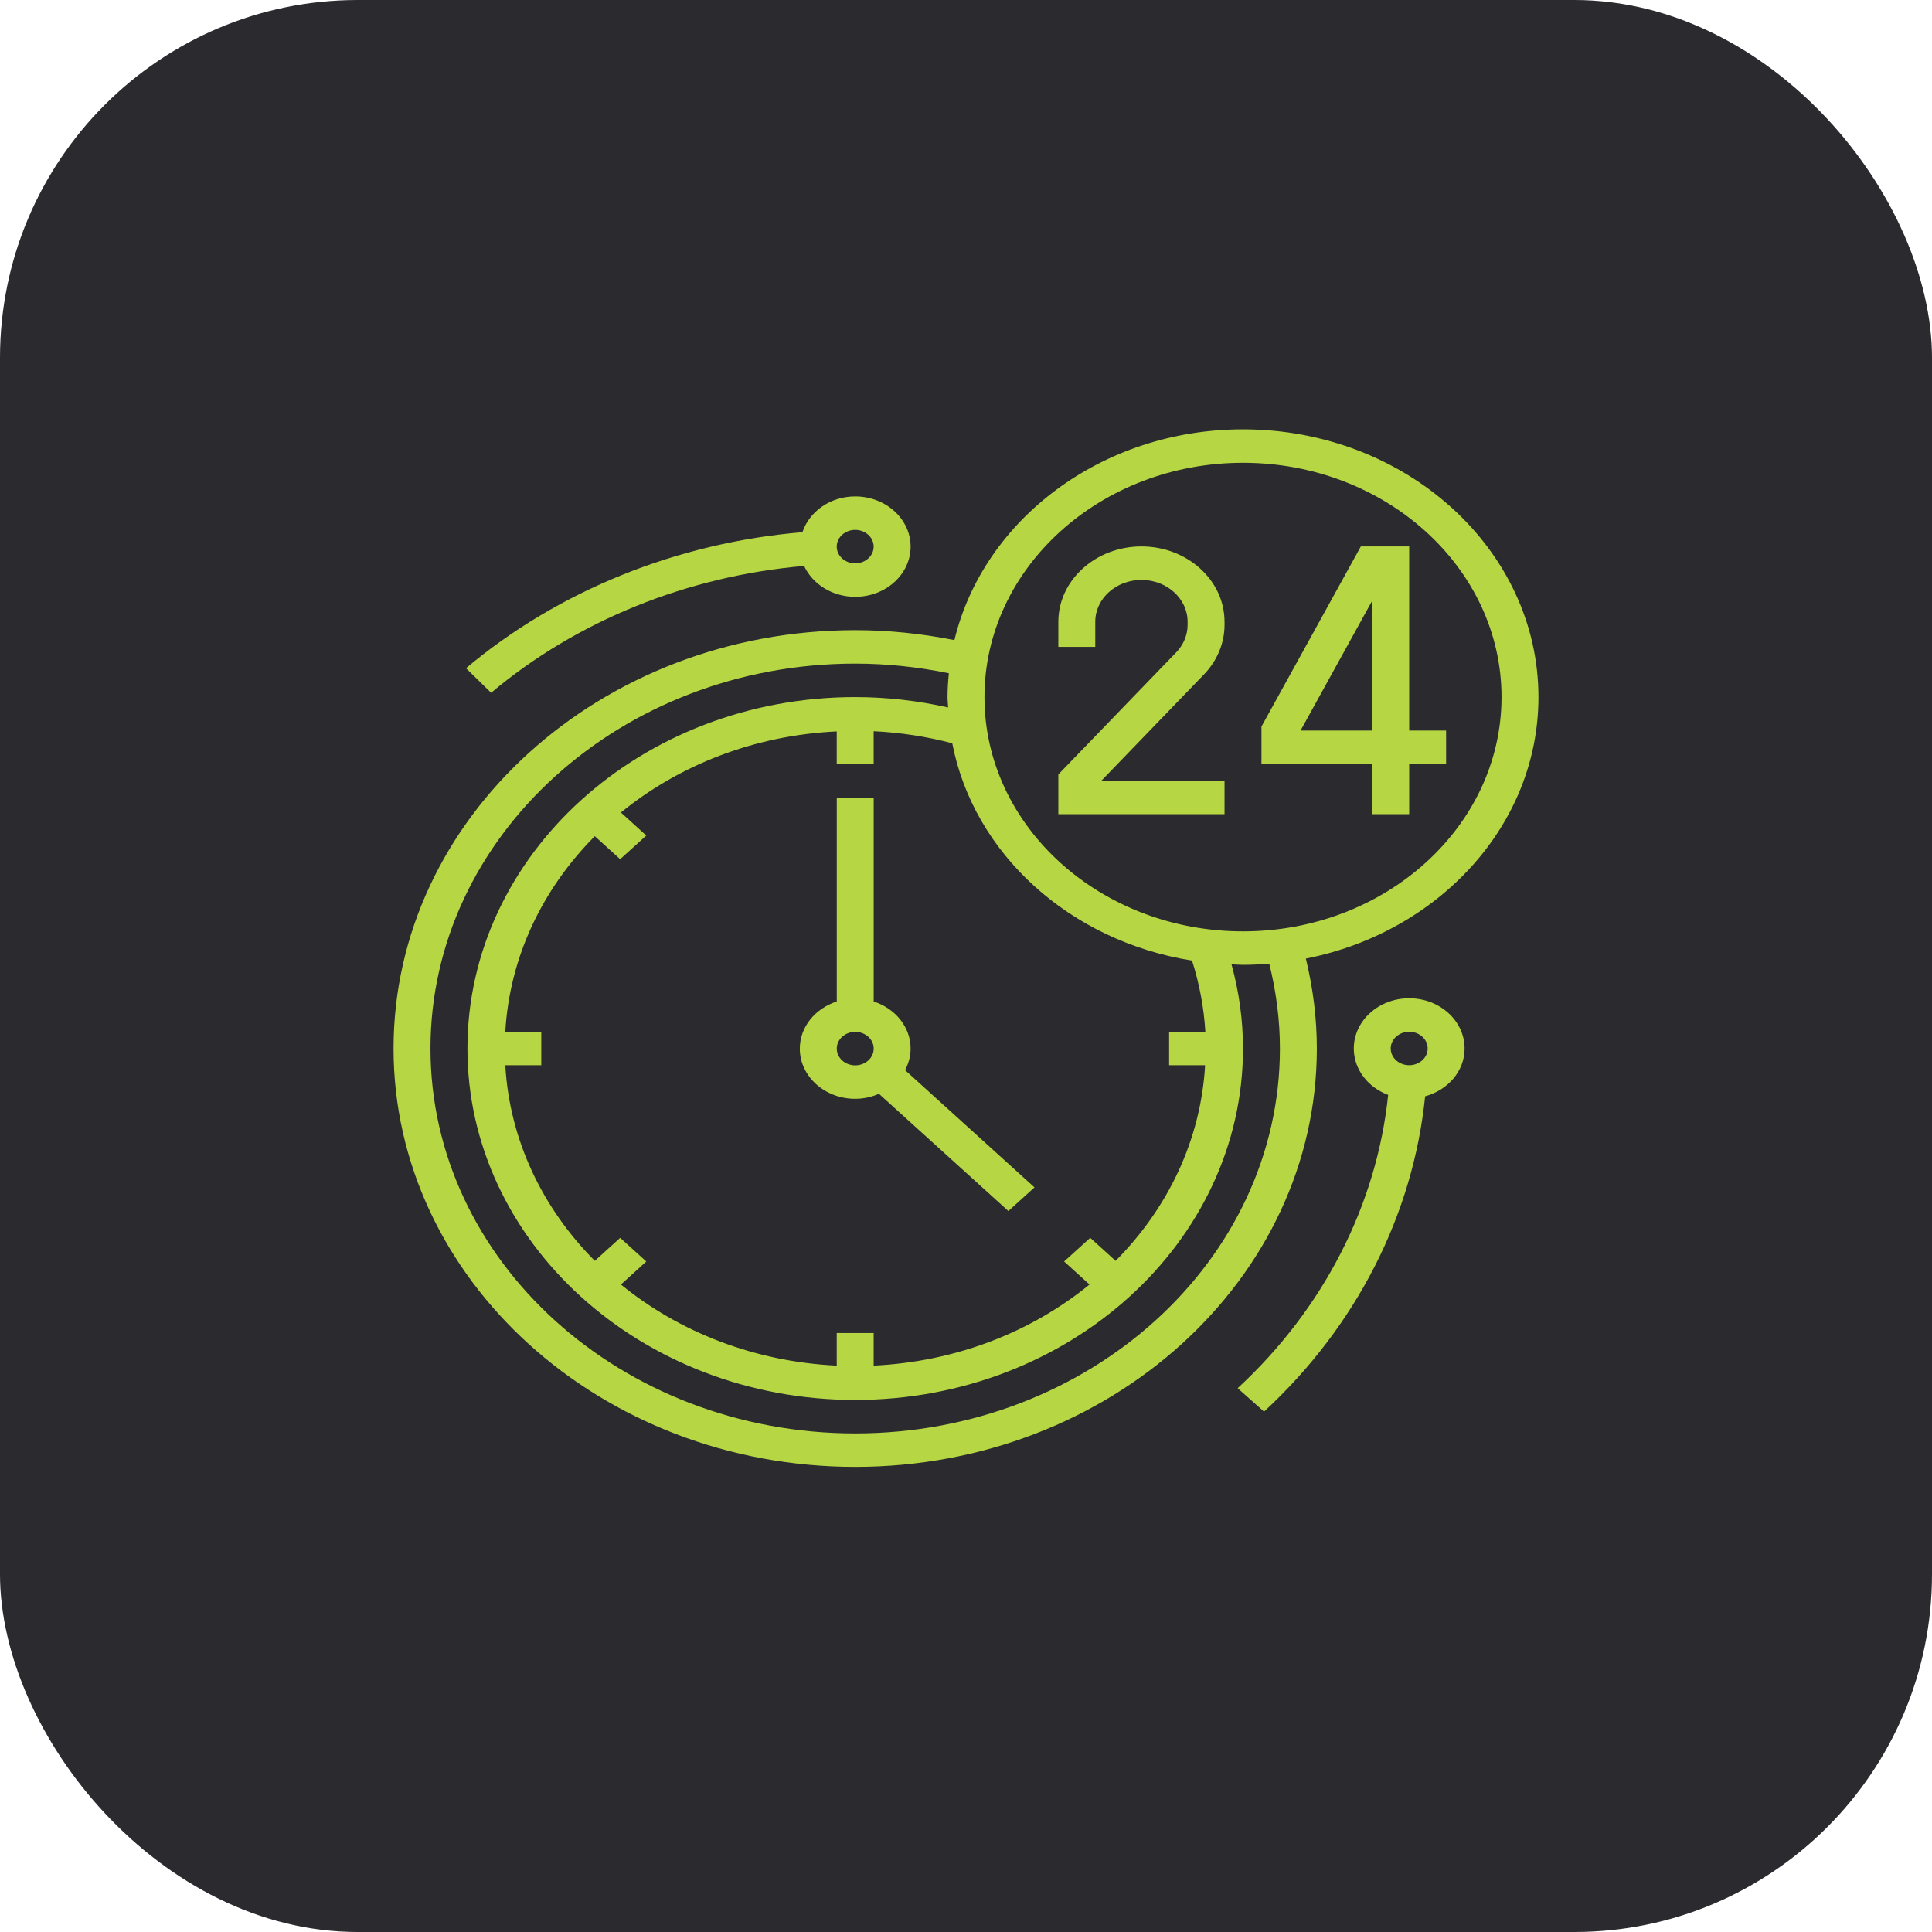
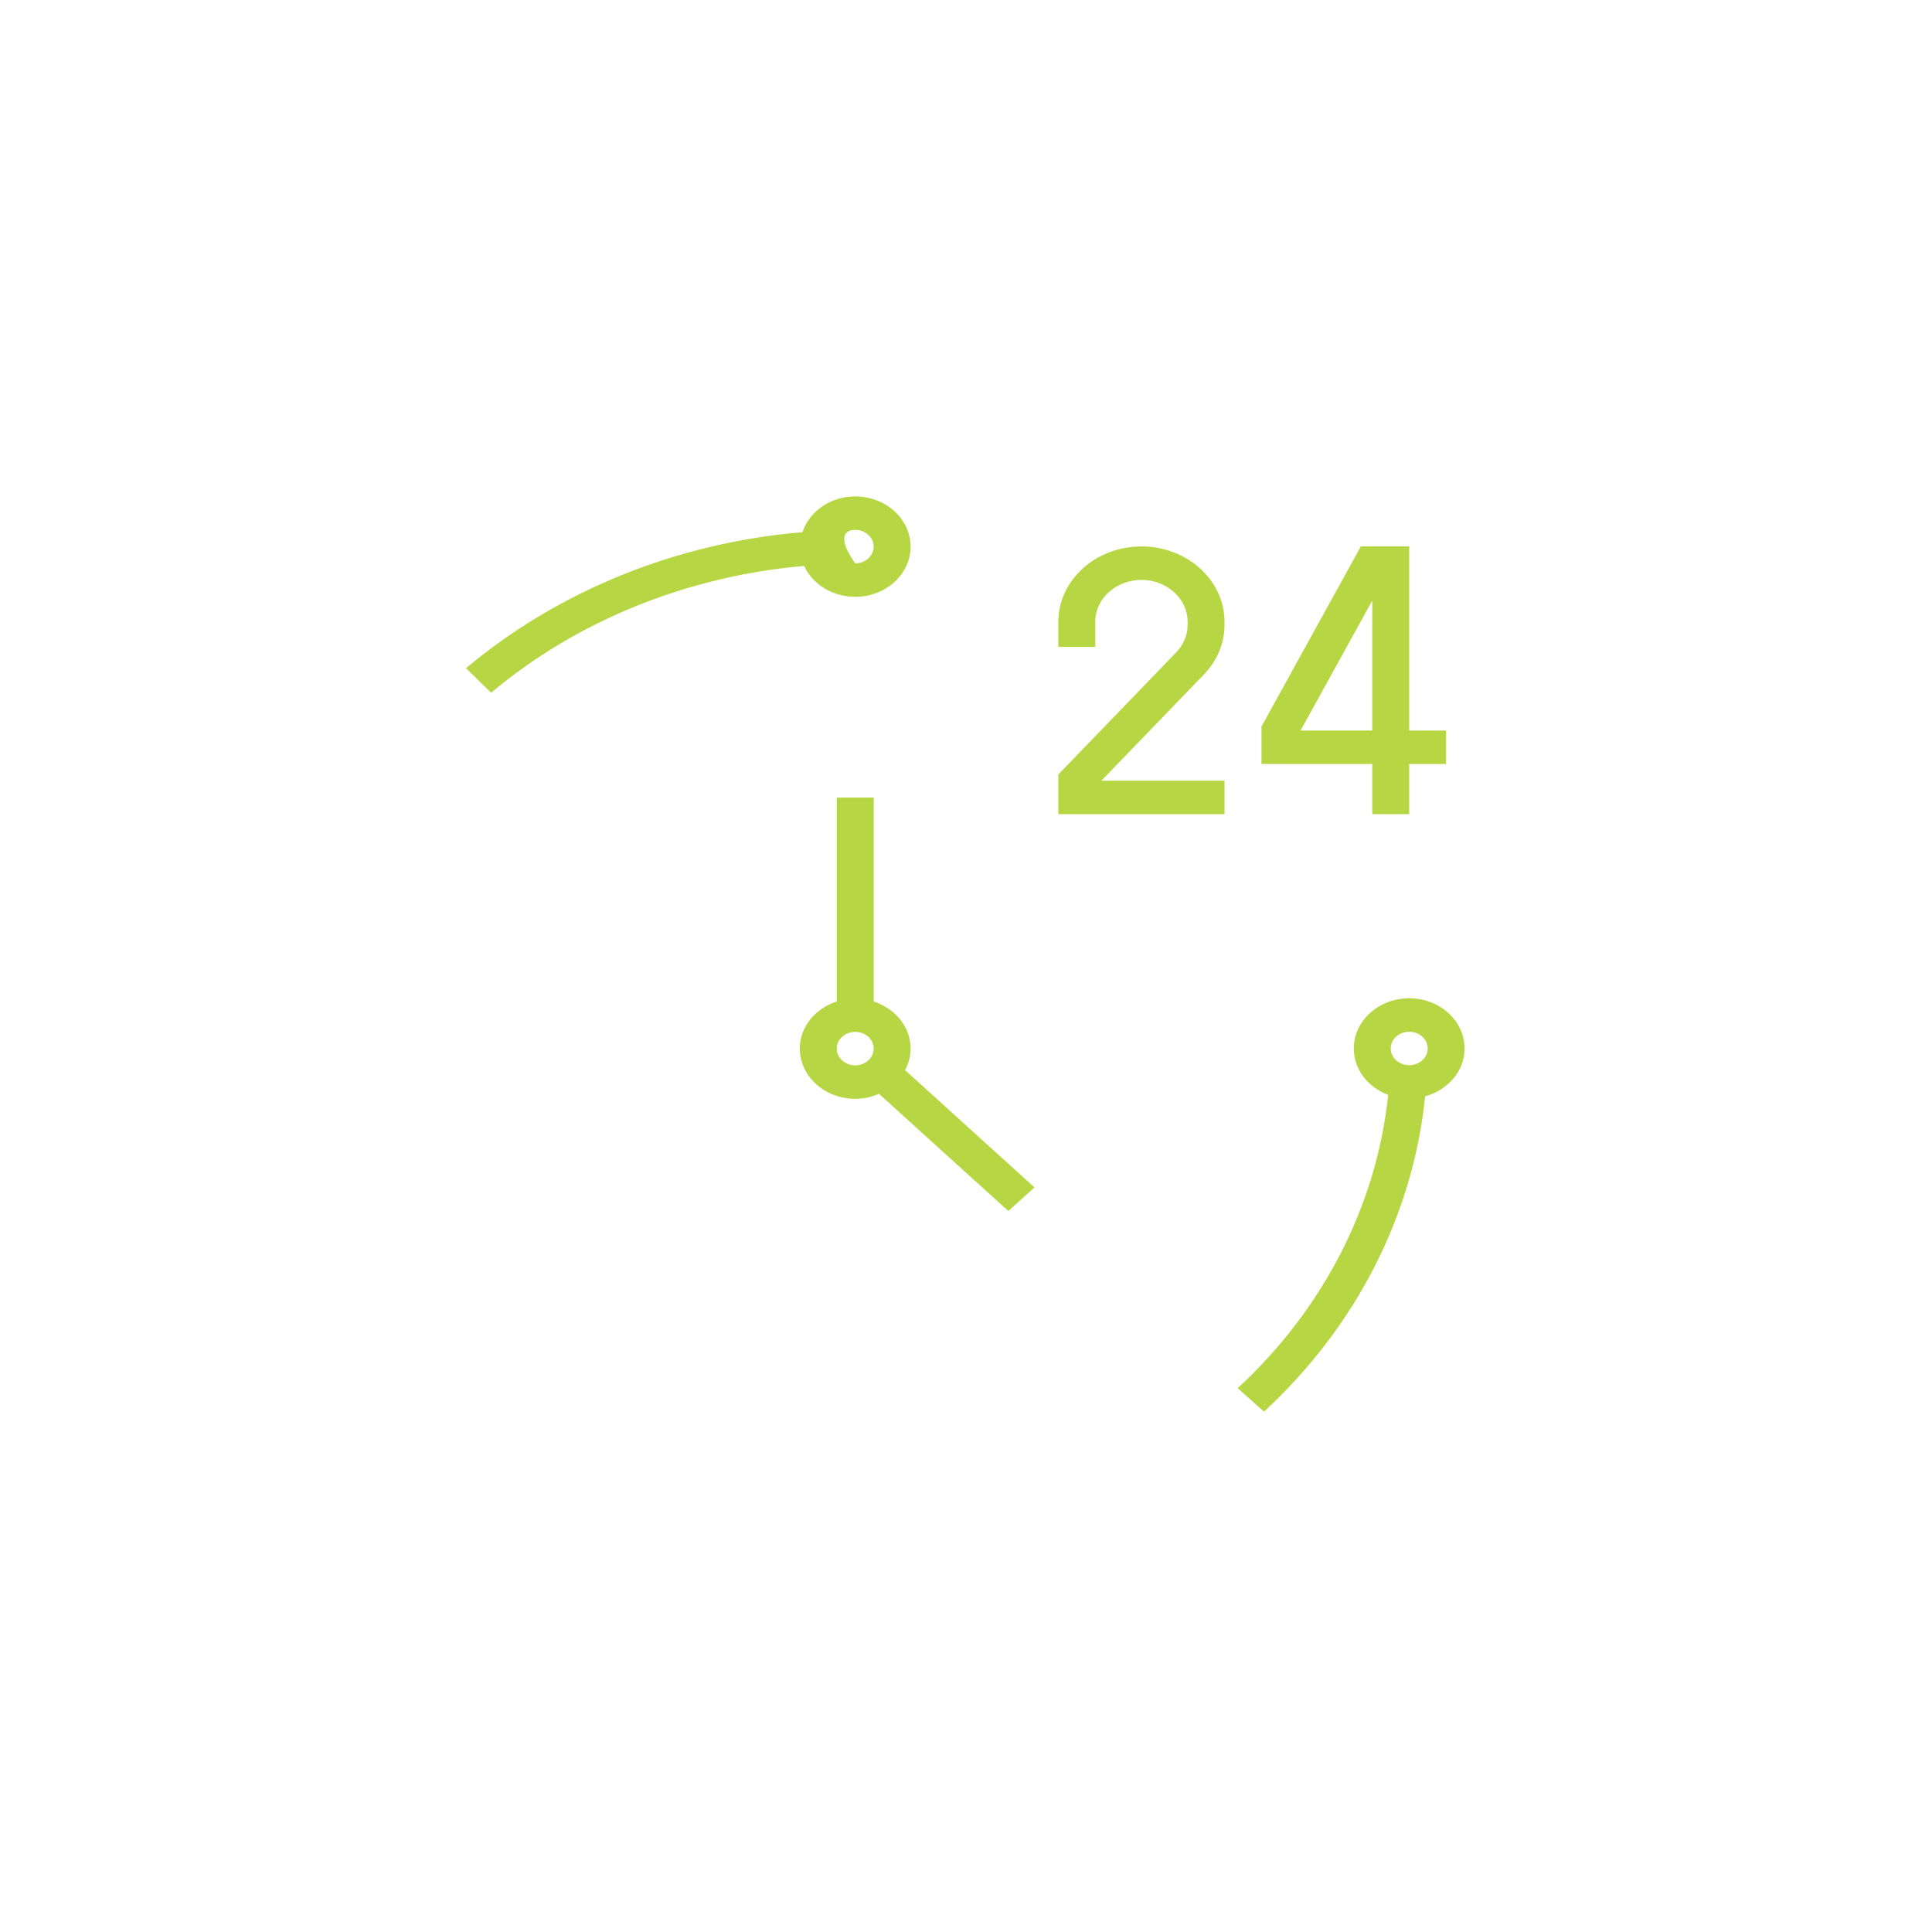
<svg xmlns="http://www.w3.org/2000/svg" width="54" height="54" viewBox="0 0 54 54" fill="none">
-   <rect width="54" height="54" rx="10" fill="#2B2A2F" />
  <path d="M34.226 21.822H30.783L33.651 18.851C34.022 18.467 34.226 17.975 34.226 17.465V17.378C34.226 16.218 33.184 15.273 31.904 15.273C30.623 15.273 29.581 16.218 29.581 17.378V18.08H30.613V17.378C30.613 16.733 31.192 16.209 31.904 16.209C32.615 16.209 33.194 16.733 33.194 17.378V17.465C33.194 17.748 33.08 18.021 32.874 18.235L29.581 21.646V22.757H34.226V21.822Z" fill="#B6D743" />
  <path d="M38.355 22.757H39.387V21.354H40.419V20.419H39.387V15.273H38.036L35.258 20.308V21.354H38.355V22.757ZM36.351 20.419L38.355 16.787V20.419H36.351Z" fill="#B6D743" />
-   <path d="M36.499 26.793C40.211 26.061 43 23.064 43 19.484C43 15.357 39.295 12 34.742 12C30.792 12 27.485 14.528 26.676 17.891C25.765 17.71 24.836 17.613 23.903 17.613C16.788 17.613 11 22.859 11 29.306C11 35.754 16.788 41 23.903 41C31.018 41 36.806 35.754 36.806 29.306C36.806 28.461 36.7 27.619 36.499 26.793ZM34.742 12.935C38.726 12.935 41.968 15.873 41.968 19.484C41.968 23.095 38.726 26.032 34.742 26.032C30.757 26.032 27.516 23.095 27.516 19.484C27.516 15.873 30.757 12.935 34.742 12.935ZM33.69 28.839H32.677V29.774H33.683C33.562 31.872 32.639 33.775 31.182 35.241L30.472 34.598L29.742 35.259L30.452 35.903C28.834 37.224 26.734 38.06 24.419 38.17V37.258H23.387V38.17C21.073 38.06 18.973 37.223 17.355 35.903L18.064 35.259L17.334 34.598L16.625 35.241C15.167 33.775 14.244 31.872 14.123 29.774H15.129V28.839H14.123C14.244 26.741 15.168 24.838 16.625 23.372L17.334 24.015L18.064 23.354L17.355 22.71C18.973 21.39 21.073 20.553 23.387 20.443V21.355H24.419V20.438C25.162 20.473 25.896 20.586 26.616 20.774C27.212 23.867 29.905 26.307 33.318 26.849C33.525 27.5 33.65 28.166 33.69 28.839ZM23.903 40.065C17.357 40.065 12.032 35.239 12.032 29.306C12.032 23.374 17.357 18.548 23.903 18.548C24.784 18.548 25.662 18.642 26.521 18.818C26.499 19.038 26.484 19.259 26.484 19.484C26.484 19.582 26.496 19.677 26.5 19.774C25.648 19.583 24.778 19.484 23.903 19.484C17.927 19.484 13.065 23.89 13.065 29.306C13.065 34.722 17.927 39.129 23.903 39.129C29.88 39.129 34.742 34.722 34.742 29.306C34.742 28.514 34.633 27.725 34.421 26.953C34.529 26.957 34.634 26.968 34.742 26.968C34.99 26.968 35.234 26.954 35.476 26.934C35.67 27.713 35.774 28.509 35.774 29.306C35.774 35.239 30.449 40.065 23.903 40.065Z" fill="#B6D743" />
  <path d="M25.452 29.309C25.452 28.7 25.019 28.186 24.42 27.992V22.293H23.388V27.992C22.788 28.186 22.355 28.7 22.355 29.309C22.355 30.083 23.05 30.712 23.904 30.712C24.142 30.712 24.365 30.66 24.567 30.572L28.184 33.849L28.914 33.188L25.297 29.91C25.394 29.727 25.452 29.525 25.452 29.309ZM23.388 29.309C23.388 29.051 23.619 28.841 23.904 28.841C24.189 28.841 24.42 29.051 24.42 29.309C24.42 29.567 24.189 29.777 23.904 29.777C23.619 29.777 23.388 29.567 23.388 29.309Z" fill="#B6D743" />
  <path d="M39.388 27.902C38.534 27.902 37.839 28.532 37.839 29.306C37.839 29.891 38.237 30.393 38.8 30.603C38.477 33.682 36.994 36.581 34.593 38.801L35.33 39.456C37.91 37.071 39.497 33.953 39.833 30.642C40.469 30.468 40.936 29.938 40.936 29.306C40.936 28.532 40.241 27.902 39.388 27.902ZM39.388 29.773C39.103 29.773 38.871 29.564 38.871 29.306C38.871 29.047 39.103 28.838 39.388 28.838C39.672 28.838 39.904 29.047 39.904 29.306C39.904 29.564 39.672 29.773 39.388 29.773Z" fill="#B6D743" />
-   <path d="M13.727 19.363C16.131 17.342 19.224 16.099 22.475 15.818C22.709 16.325 23.261 16.681 23.903 16.681C24.757 16.681 25.452 16.052 25.452 15.278C25.452 14.505 24.757 13.875 23.903 13.875C23.206 13.875 22.621 14.298 22.428 14.875C18.933 15.166 15.608 16.506 13.025 18.677L13.727 19.363ZM23.903 14.81C24.188 14.81 24.419 15.02 24.419 15.278C24.419 15.536 24.188 15.746 23.903 15.746C23.618 15.746 23.387 15.536 23.387 15.278C23.387 15.02 23.618 14.81 23.903 14.81Z" fill="#B6D743" />
+   <path d="M13.727 19.363C16.131 17.342 19.224 16.099 22.475 15.818C22.709 16.325 23.261 16.681 23.903 16.681C24.757 16.681 25.452 16.052 25.452 15.278C25.452 14.505 24.757 13.875 23.903 13.875C23.206 13.875 22.621 14.298 22.428 14.875C18.933 15.166 15.608 16.506 13.025 18.677L13.727 19.363ZM23.903 14.81C24.188 14.81 24.419 15.02 24.419 15.278C24.419 15.536 24.188 15.746 23.903 15.746C23.387 15.02 23.618 14.81 23.903 14.81Z" fill="#B6D743" />
</svg>